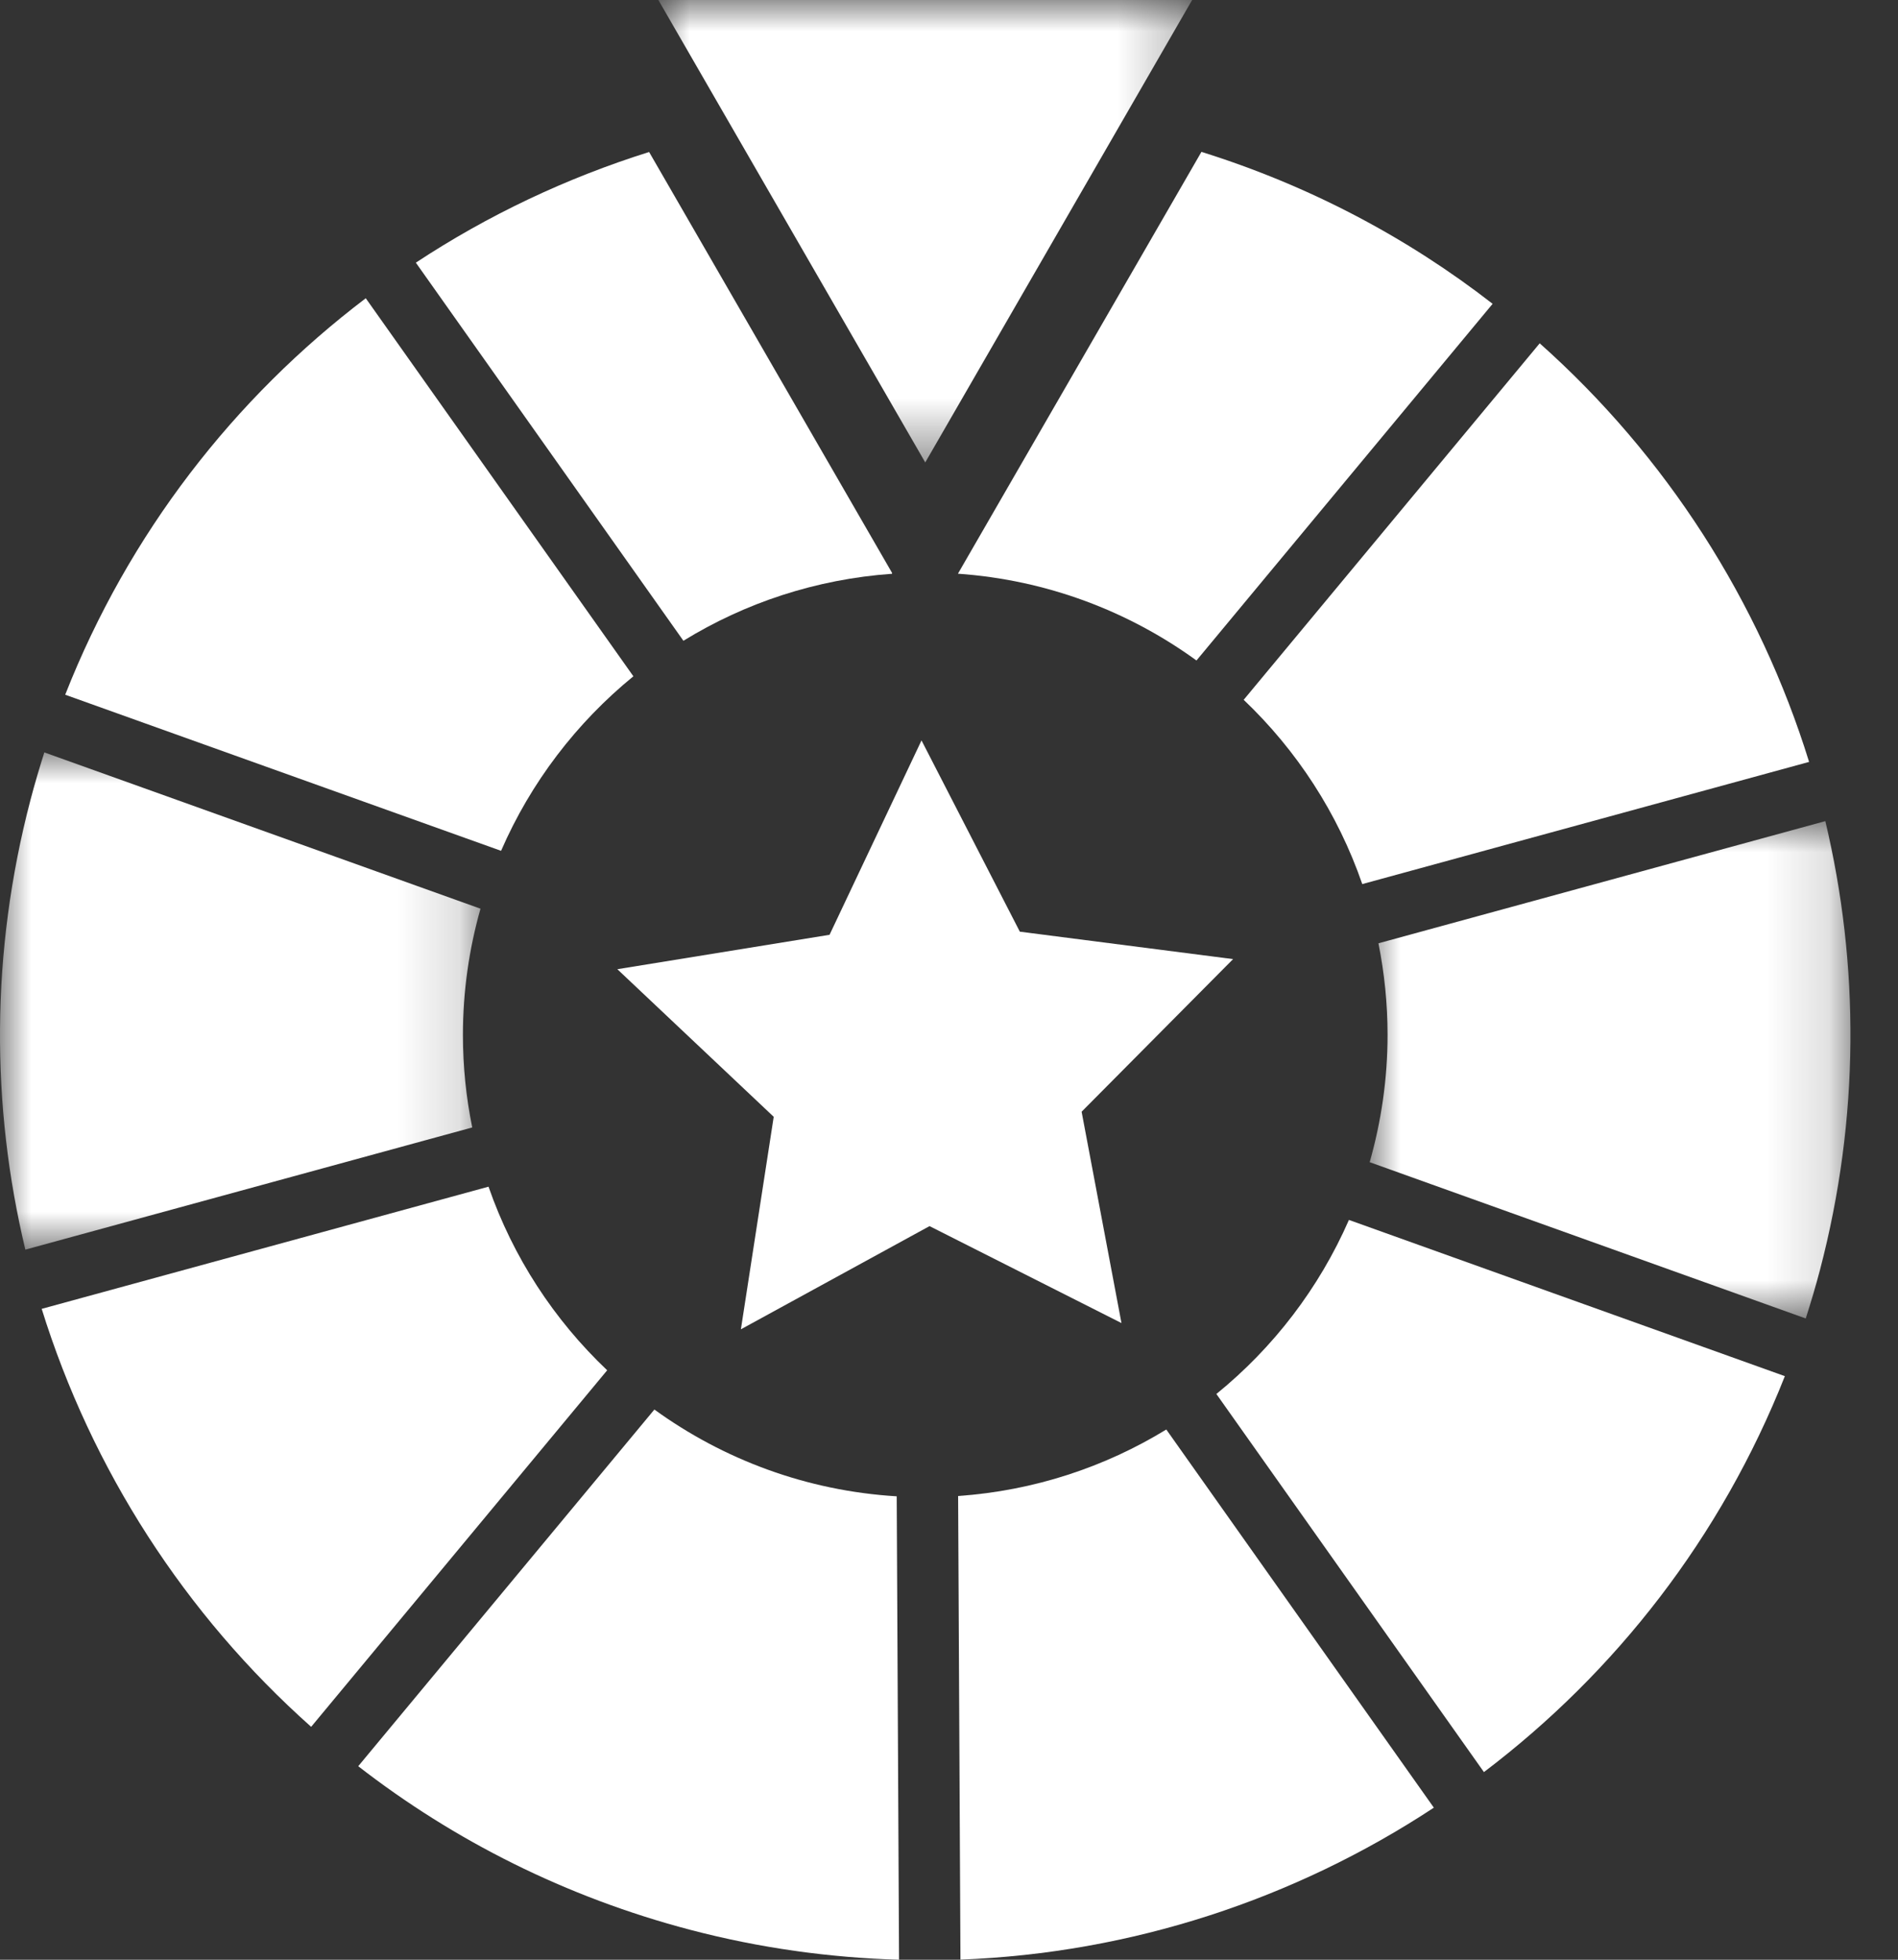
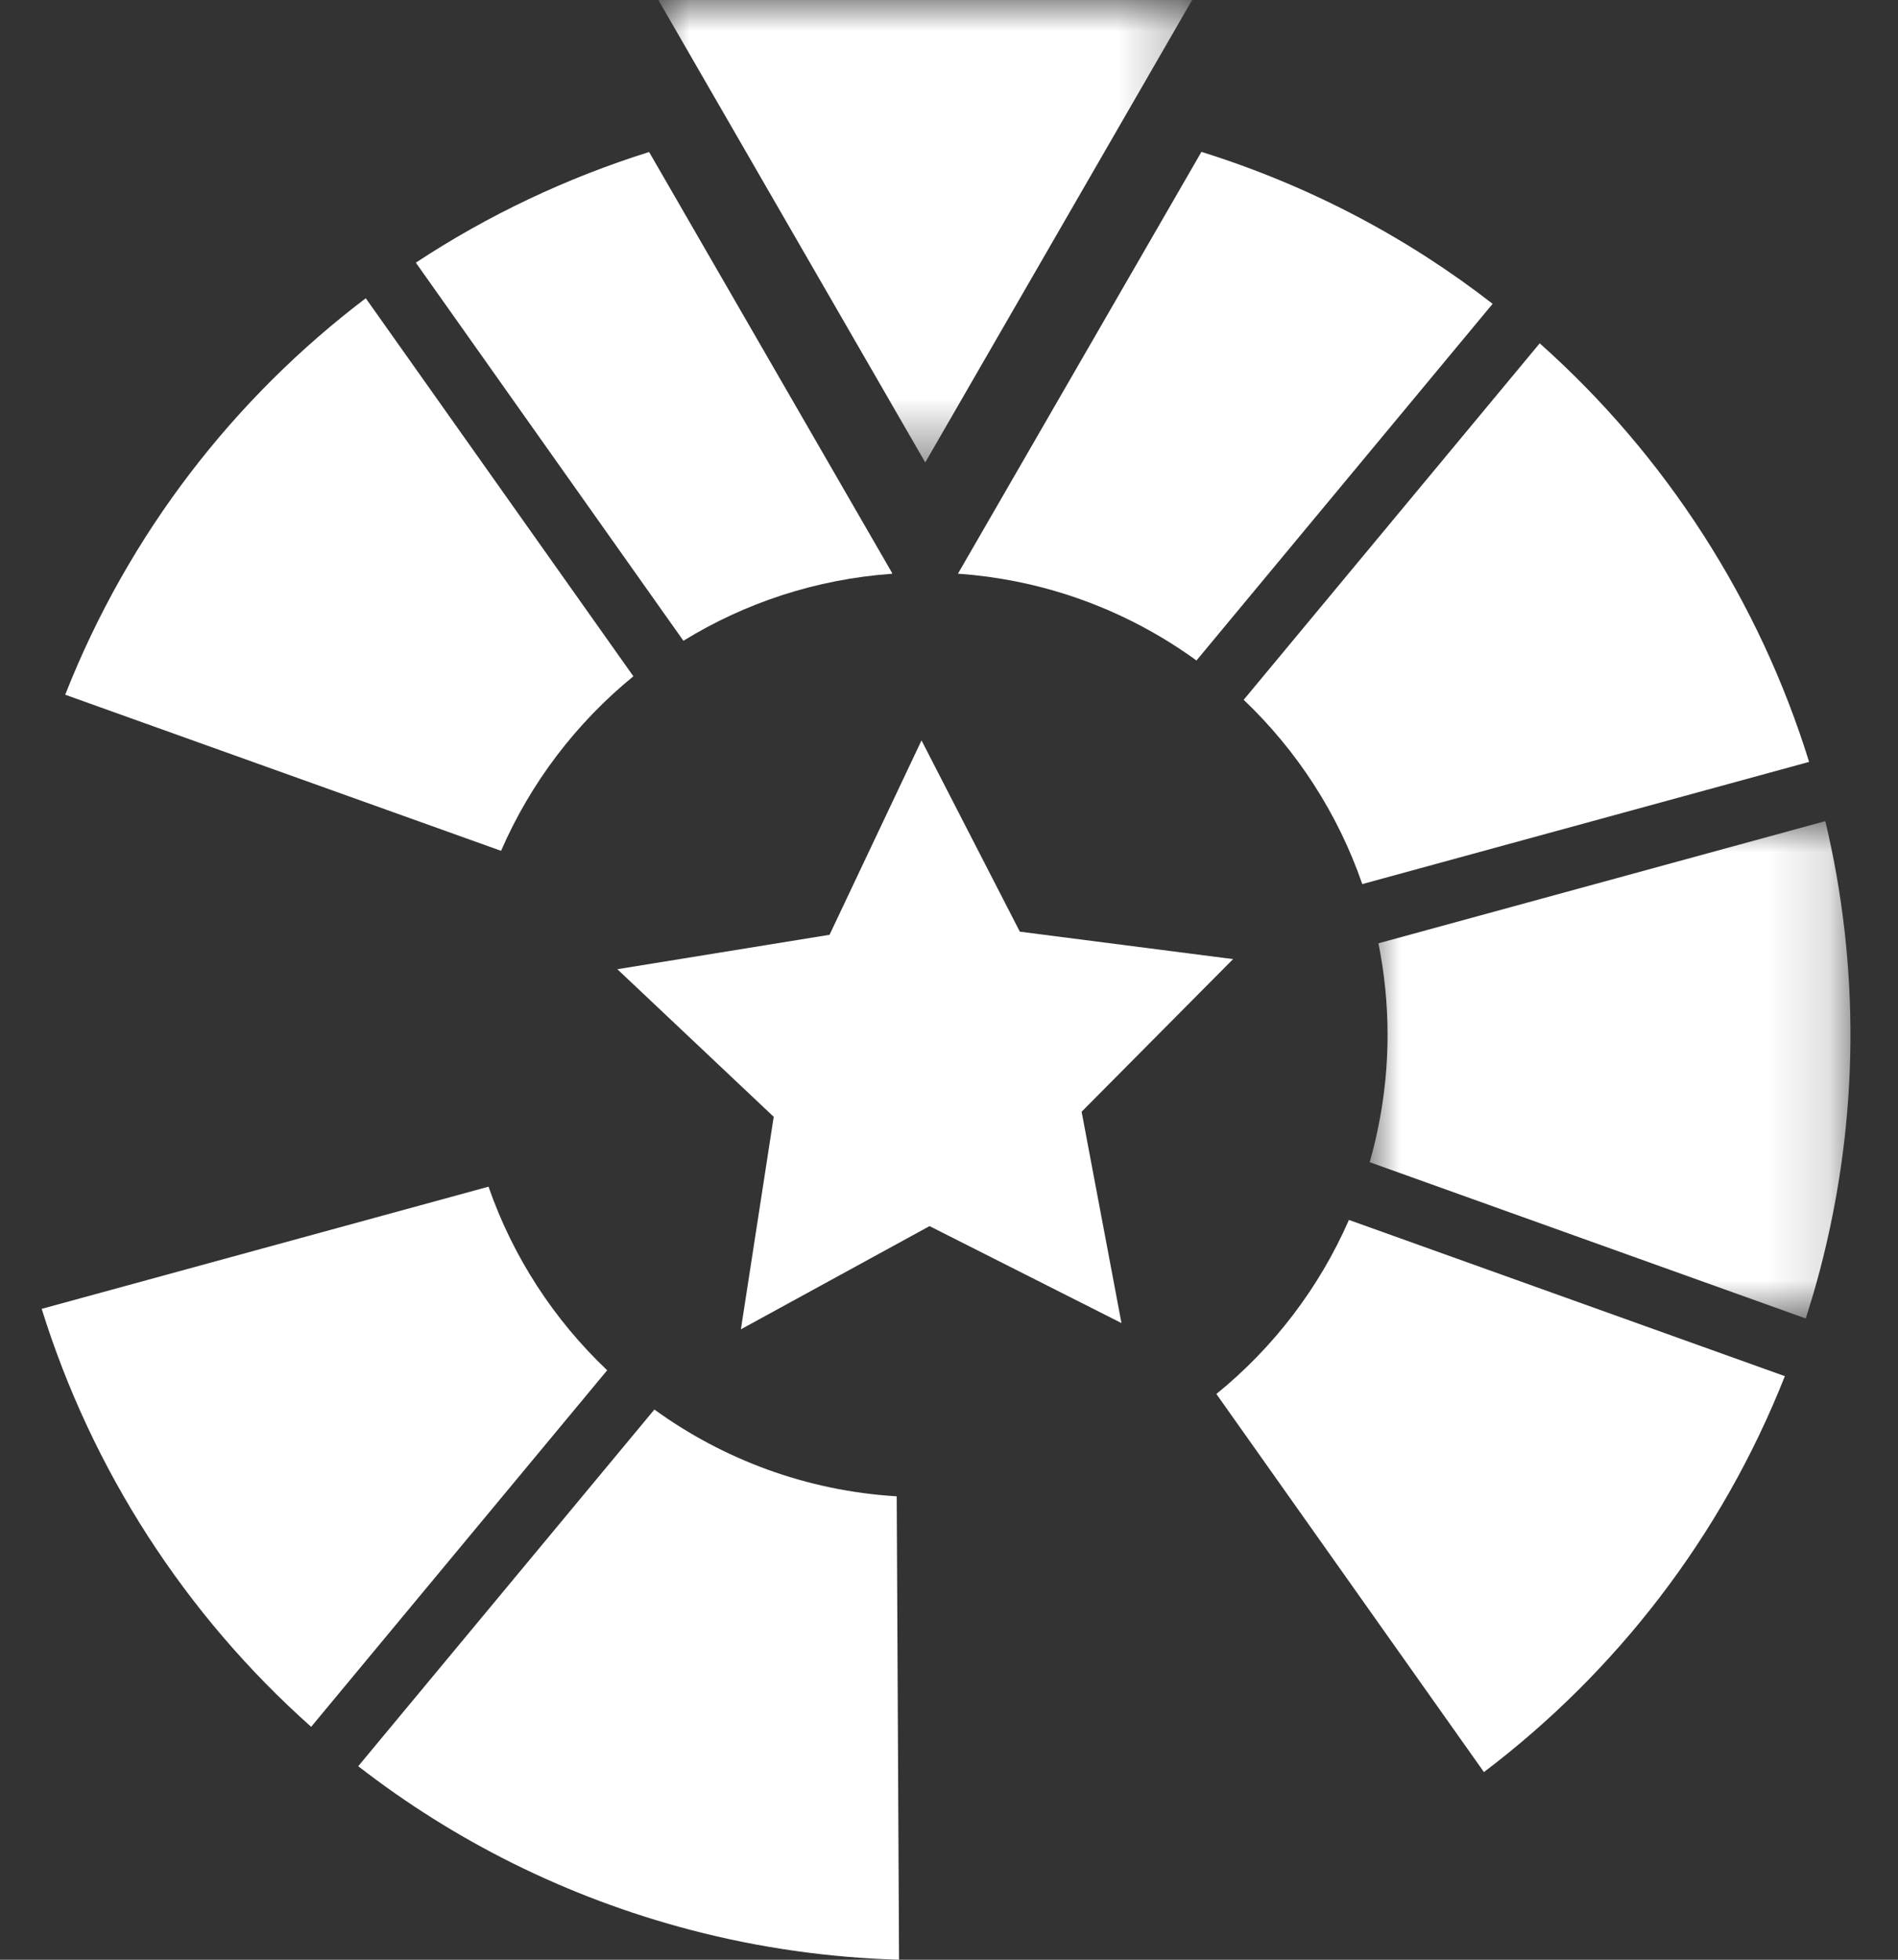
<svg xmlns="http://www.w3.org/2000/svg" xmlns:xlink="http://www.w3.org/1999/xlink" width="31px" height="32px" viewBox="0 0 31 32" version="1.1">
  <rect x="0" y="0" width="31" height="32" fill="#333333" stroke="none" />
  <title>Group 28</title>
  <defs>
    <polygon id="path-1" points="0 0 7.848 0 7.848 8.119 0 8.119" />
    <polygon id="path-3" points="0 0 7.852 0 7.852 8.121 0 8.121" />
    <polygon id="path-5" points="0 0 8.718 0 8.718 7.551 0 7.551" />
  </defs>
  <g id="bet4fun-Desk-HP" stroke="none" stroke-width="1" fill="none" fill-rule="evenodd">
    <g id="1440-bet4fun_hp-no-logged" transform="translate(-1341, -709)">
      <g id="hero" transform="translate(0, 80)">
        <g id="floaty-roulette" transform="translate(1334, 625)">
          <g id="Group-28" transform="translate(7, 4)">
            <polygon id="Fill-1" fill="#FFFFFF" points="16.657 15.213 20.14 15.661 17.666 18.153 18.317 21.604 15.182 20.021 12.101 21.706 12.637 18.236 10.083 15.826 13.549 15.264 15.051 12.09" />
            <g id="Group-27">
              <path d="M14.57,9.369 L14.57,9.355 L10.602,2.482 C9.252,2.906 7.969,3.513 6.792,4.289 L11.162,10.463 C12.167,9.845 13.327,9.457 14.57,9.369" id="Fill-2" fill="#FFFFFF" />
              <path d="M10.345,11.043 L5.974,4.87 C3.828,6.498 2.103,8.707 1.065,11.344 L8.184,13.893 C8.668,12.778 9.414,11.803 10.345,11.043" id="Fill-4" fill="#FFFFFF" />
              <path d="M22.25,14.436 L29.548,12.441 C28.734,9.814 27.212,7.443 25.148,5.606 L20.313,11.427 C21.18,12.252 21.851,13.28 22.25,14.436" id="Fill-6" fill="#FFFFFF" />
              <path d="M15.646,9.368 C17.096,9.469 18.433,9.98 19.542,10.785 L24.379,4.961 C22.99,3.882 21.39,3.032 19.623,2.48 L15.646,9.368 Z" id="Fill-8" fill="#FFFFFF" />
              <g id="Group-12" transform="translate(0, 12.286)">
                <mask id="mask-2" fill="white">
                  <use xlink:href="#path-1" />
                </mask>
                <g id="Clip-11" />
-                 <path d="M7.561,4.612 C7.561,3.898 7.662,3.207 7.848,2.552 L0.724,0 C0.643,0.255 0.567,0.513 0.498,0.775 C-0.156,3.268 -0.147,5.777 0.414,8.119 L7.713,6.124 C7.613,5.635 7.561,5.13 7.561,4.612" id="Fill-10" fill="#FFFFFF" mask="url(#mask-2)" />
              </g>
              <path d="M19.867,22.762 L24.237,28.936 C26.384,27.31 28.111,25.104 29.152,22.471 L22.032,19.92 C21.545,21.033 20.798,22.006 19.867,22.762" id="Fill-13" fill="#FFFFFF" />
              <path d="M7.979,19.377 L0.681,21.372 C1.497,23.995 3.019,26.362 5.082,28.197 L9.917,22.375 C9.05,21.553 8.379,20.529 7.979,19.377" id="Fill-15" fill="#FFFFFF" />
-               <path d="M15.649,24.428 L15.687,31.998 C18.477,31.893 21.146,31.013 23.419,29.517 L19.049,23.342 C18.046,23.956 16.889,24.341 15.649,24.428" id="Fill-17" fill="#FFFFFF" />
              <g id="Group-21" transform="translate(22.371, 13.408)">
                <mask id="mask-4" fill="white">
                  <use xlink:href="#path-3" />
                </mask>
                <g id="Clip-20" />
                <path d="M7.442,0 L0.143,1.995 C0.24,2.479 0.292,2.979 0.292,3.49 C0.292,4.212 0.188,4.908 0,5.569 L7.122,8.121 C7.206,7.86 7.284,7.596 7.355,7.327 C8.007,4.841 7.999,2.337 7.442,0" id="Fill-19" fill="#FFFFFF" mask="url(#mask-4)" />
              </g>
              <path d="M10.688,23.016 L5.851,28.84 C7.414,30.053 9.241,30.978 11.275,31.512 C12.414,31.811 13.556,31.967 14.684,32 L14.646,24.433 C13.172,24.344 11.814,23.831 10.688,23.016" id="Fill-22" fill="#FFFFFF" />
              <g id="Group-26" transform="translate(10.753, 0)">
                <mask id="mask-6" fill="white">
                  <use xlink:href="#path-5" />
                </mask>
                <g id="Clip-25" />
                <polygon id="Fill-24" fill="#FFFFFF" mask="url(#mask-6)" points="4.359 7.551 8.718 -0 0 -0" />
              </g>
            </g>
          </g>
        </g>
      </g>
    </g>
  </g>
</svg>